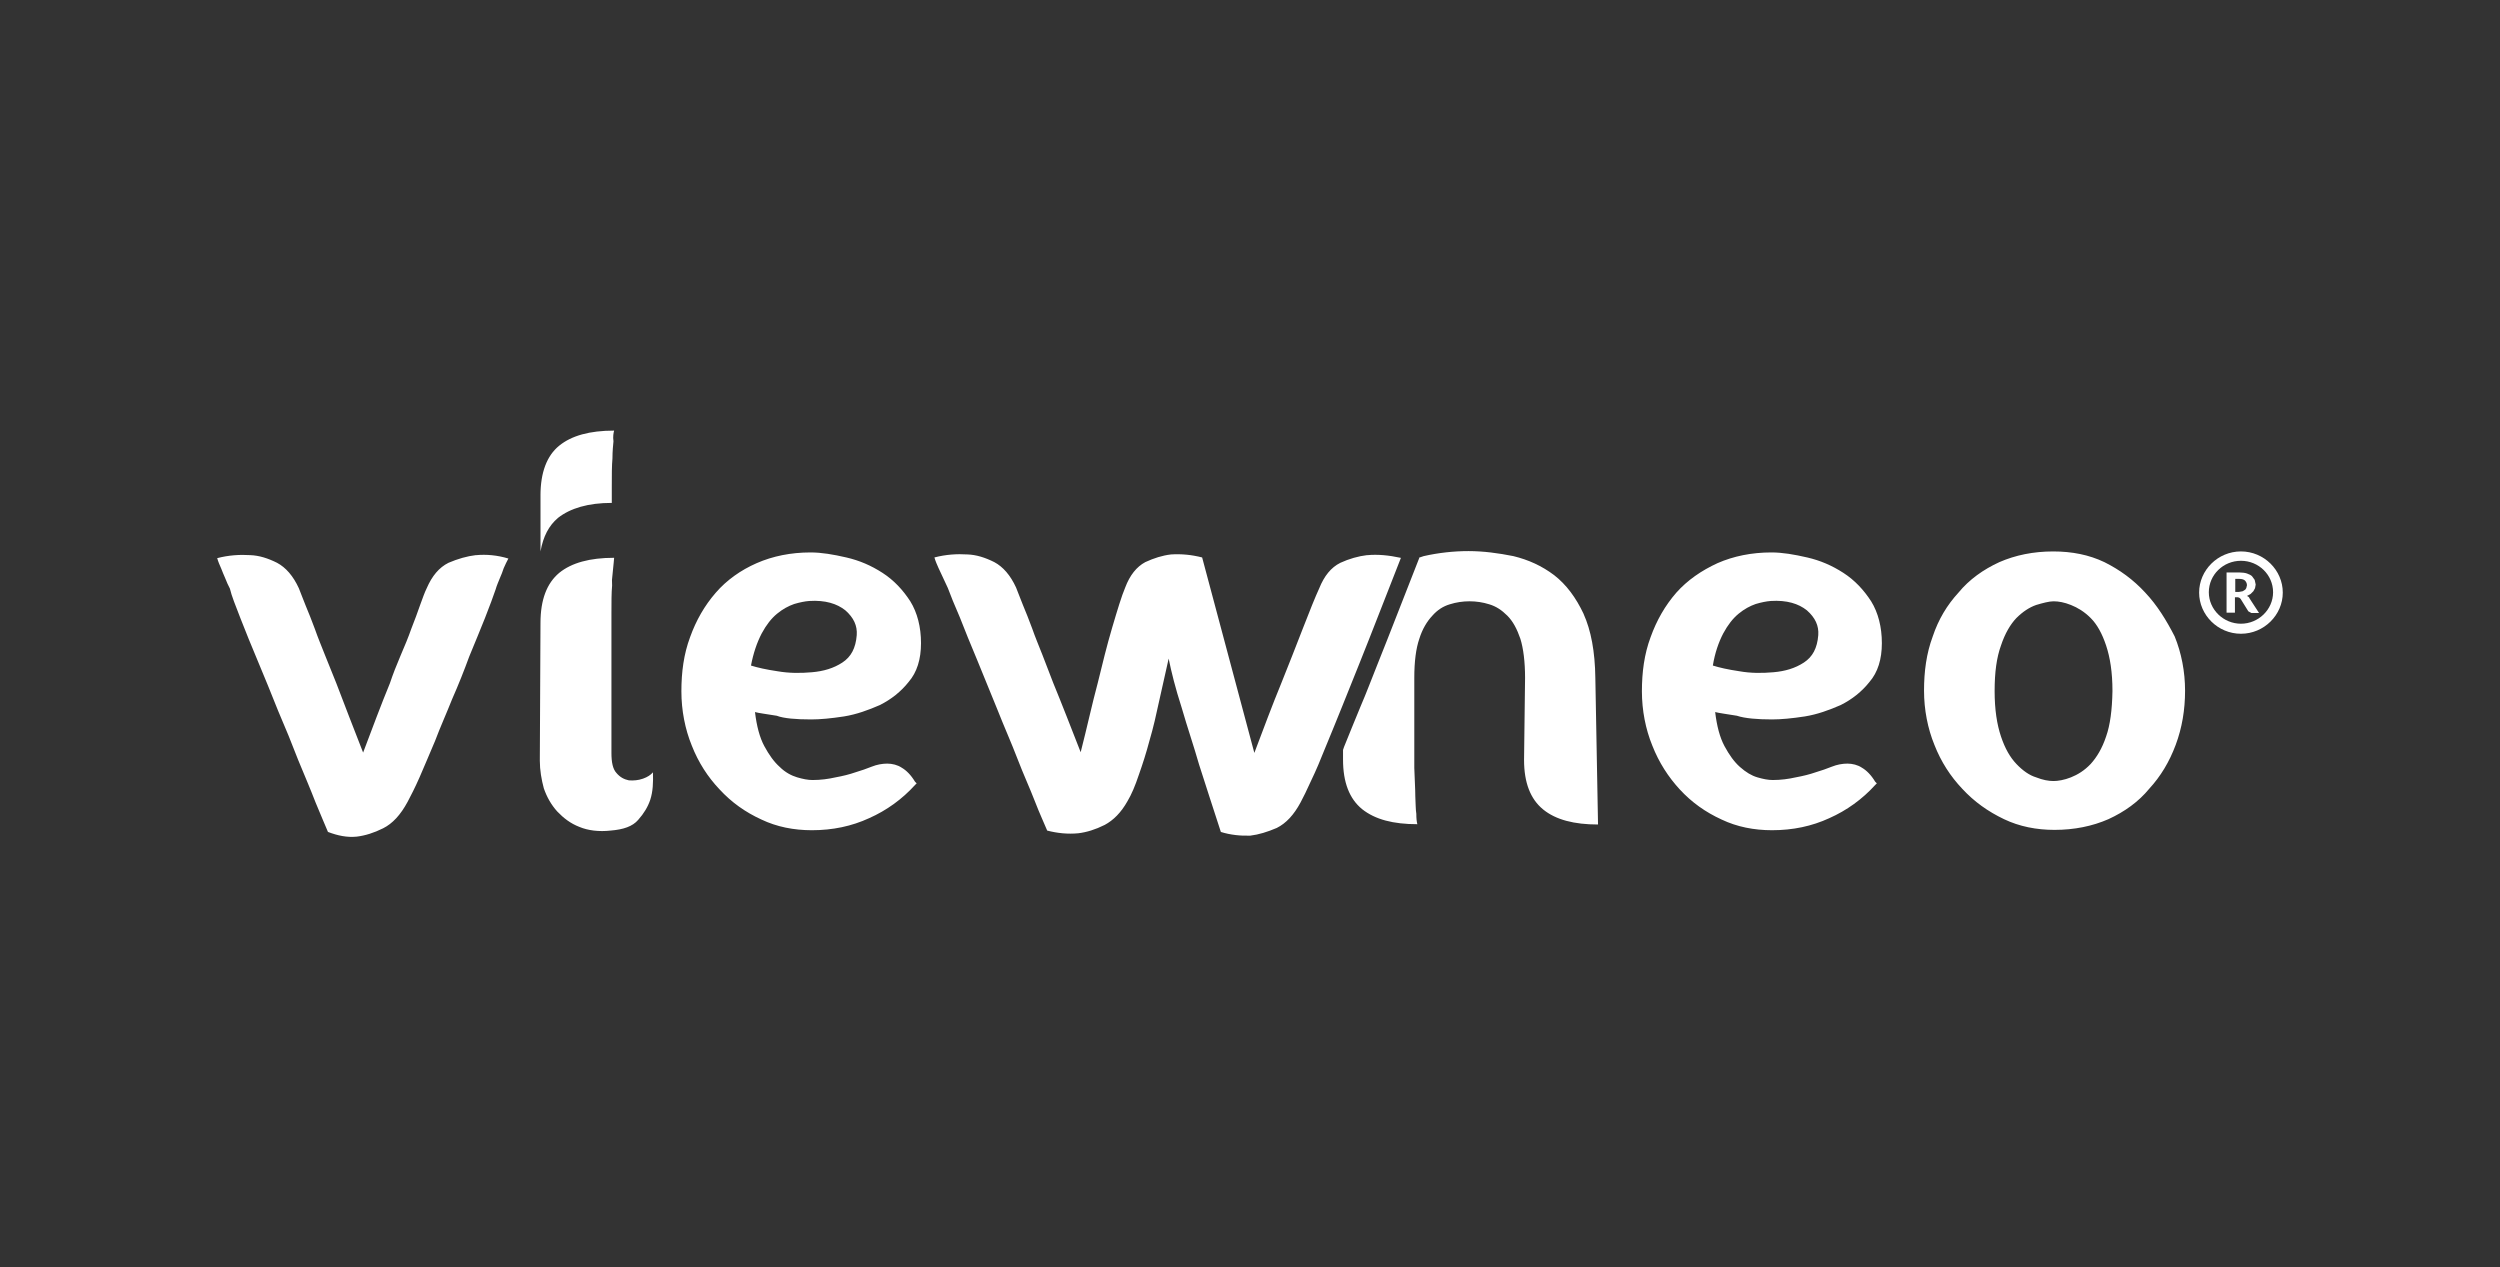
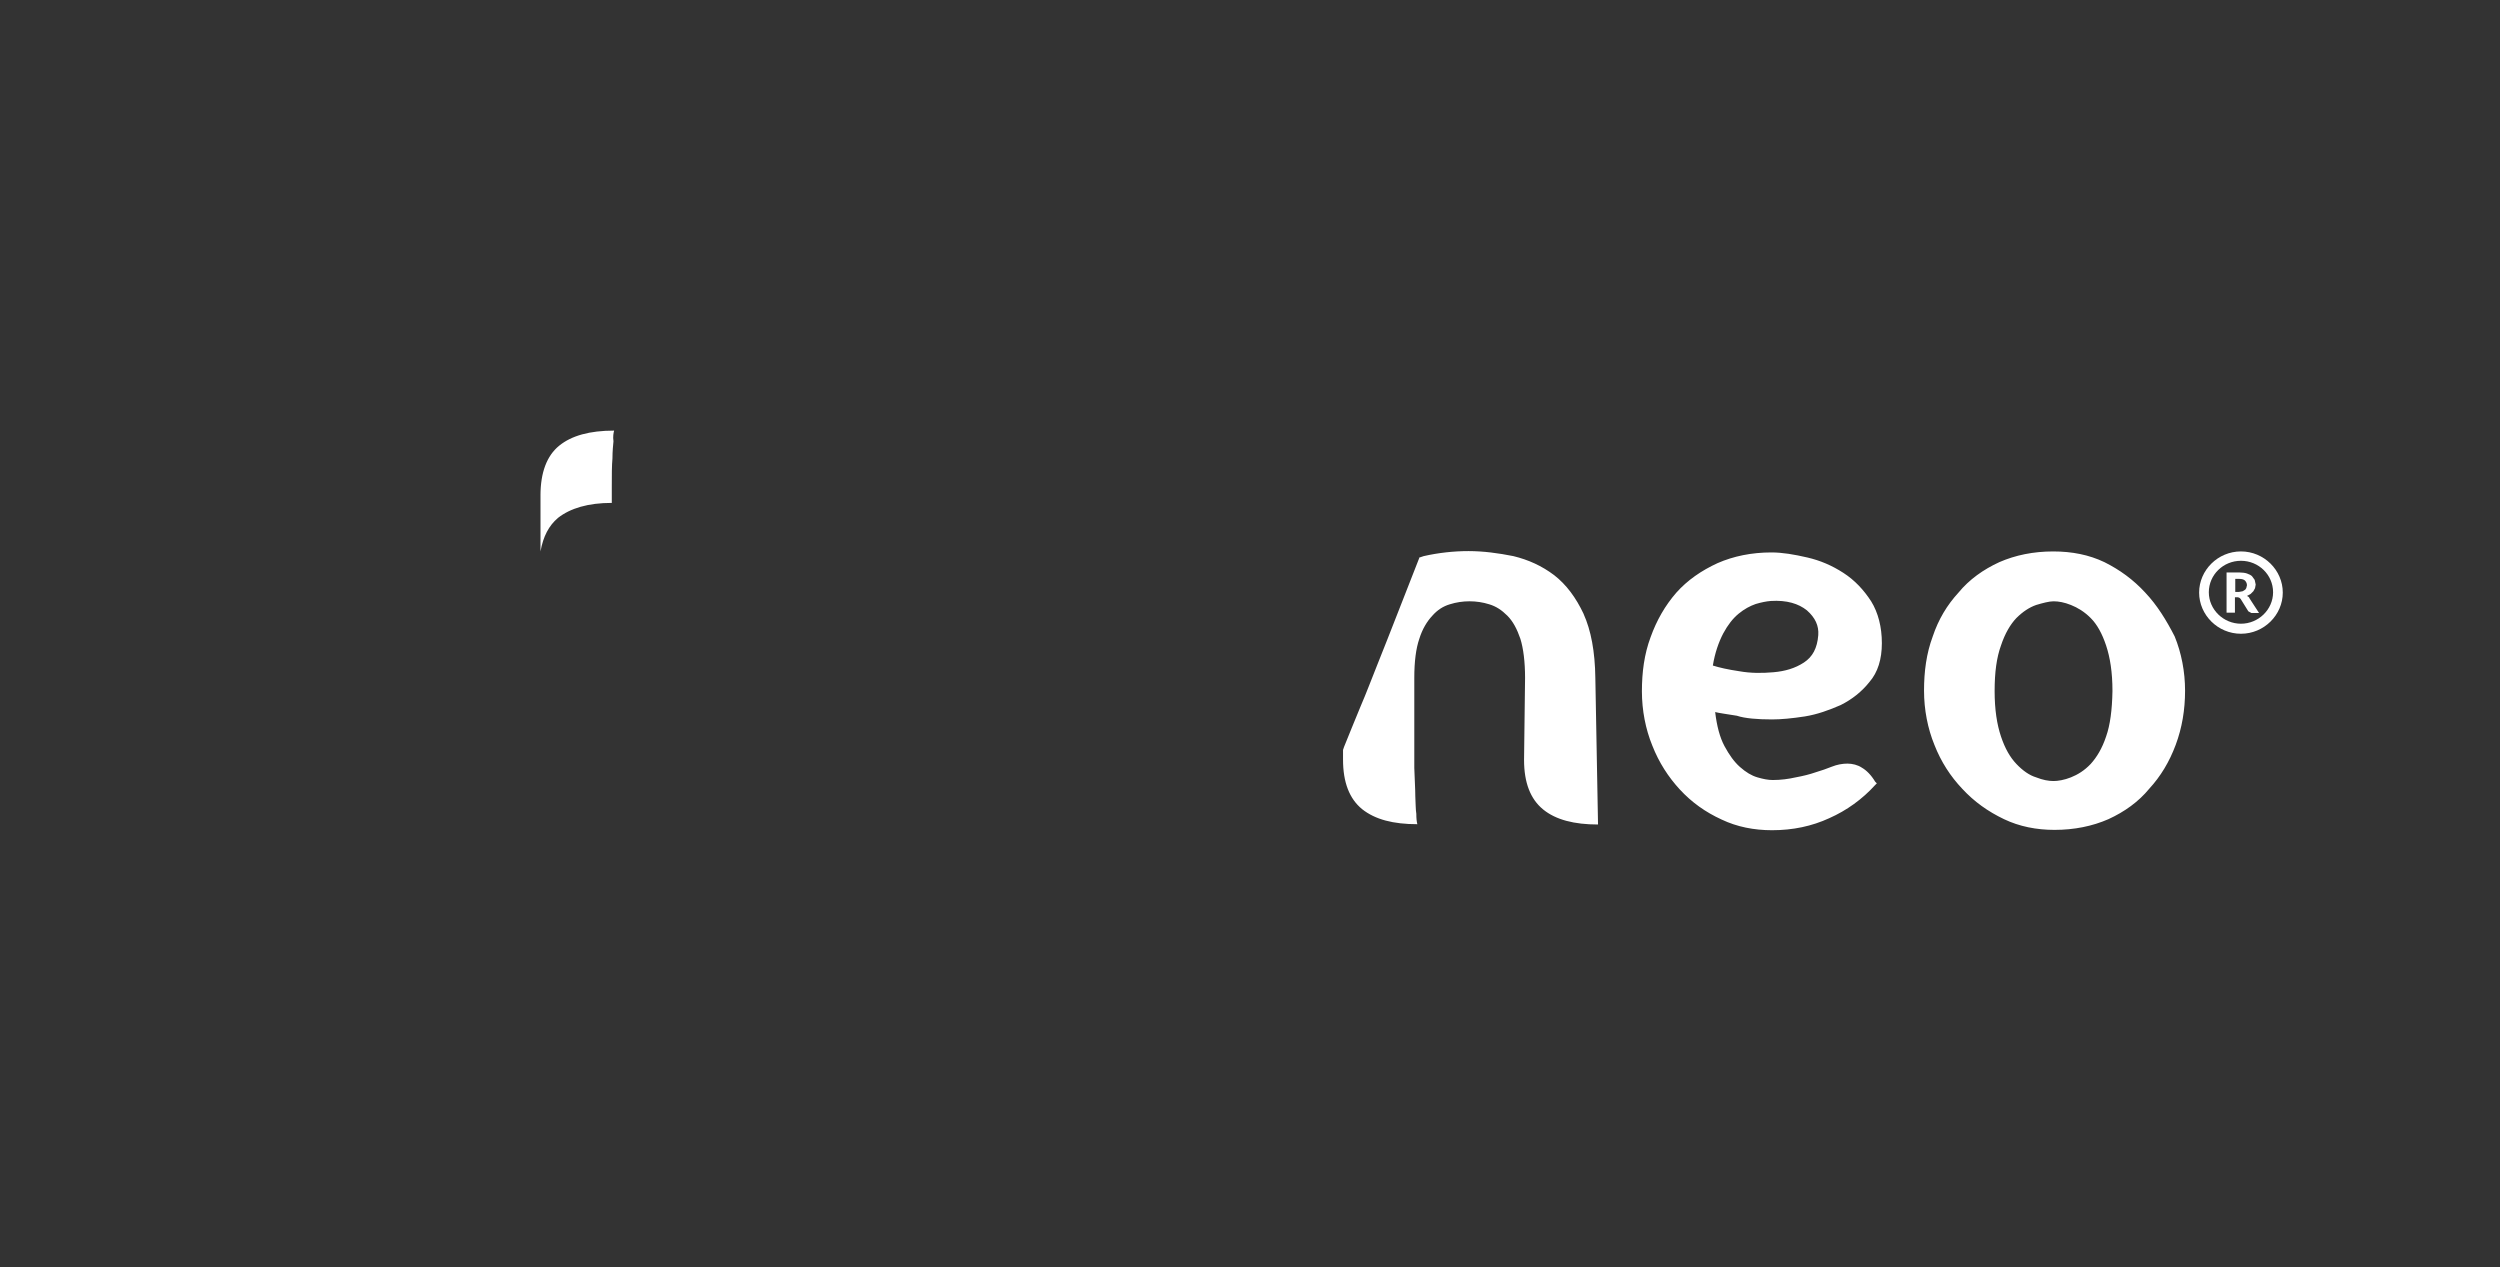
<svg xmlns="http://www.w3.org/2000/svg" id="Ebene_1" viewBox="0 0 1433.34 726.67">
  <rect x="0" y="0" width="1433.34" height="726.67" fill="#333333" stroke="none" />
  <defs>
    <style>.cls-1{fill:#fff;}</style>
  </defs>
  <g id="viewneo">
    <g id="grey">
-       <path class="cls-1" d="M272.85,318.27c-4.99,.58-10.36,2.11-15.73,4.41-5.37,2.69-9.4,7.48-12.47,14.58-1.15,2.3-2.3,5.56-3.84,9.79-1.34,4.03-3.07,8.44-4.99,13.43-1.73,4.99-3.84,9.98-6.14,15.35s-4.41,10.75-6.14,15.93c-4.99,12.09-9.98,25.52-15.35,39.72-5.56-14.2-10.75-27.63-15.35-39.72l-6.33-15.73c-2.11-5.37-4.22-10.36-5.95-15.35-1.73-4.8-3.65-9.4-5.37-13.62-1.73-4.22-2.88-7.48-3.84-9.79-3.26-7.1-7.48-11.9-12.47-14.58-5.37-2.69-10.36-4.22-15.35-4.41-5.95-.38-12.47,0-19,1.73,.58,2.11,1.54,4.22,2.3,5.95,.58,1.73,1.54,3.65,2.3,5.56s1.73,4.22,2.69,5.95c.96,4.22,3.26,9.79,6.14,17.27s6.14,15.35,9.98,24.56c3.65,8.83,7.68,18.42,11.51,28.21,4.22,9.79,8.06,19.19,11.51,28.21,3.65,8.83,7.1,16.89,9.98,24.37,2.88,7.1,5.37,12.66,7.1,16.89,5.56,2.11,10.94,3.26,16.5,2.69,4.8-.58,9.79-2.11,15.16-4.8,5.37-2.69,9.98-7.68,14.01-15.16,1.73-3.26,4.22-8.06,6.91-14.2,2.69-6.14,5.56-13.05,8.83-20.72,2.88-7.68,6.52-15.73,9.79-23.98,3.65-8.25,6.91-16.5,9.79-24.37,3.26-8.06,6.33-15.16,9.02-22.07,2.69-6.91,4.8-12.47,6.14-16.5,.58-2.11,1.54-4.22,2.3-6.14,.96-2.11,1.73-4.22,2.3-5.95,.96-2.11,1.73-3.84,2.69-5.56-6.33-1.92-12.66-2.49-18.61-1.92Zm192.07,94.21c5.37,0,11.51-.58,19-1.73,7.1-1.15,14.01-3.65,20.53-6.52,6.52-3.26,12.09-7.68,16.5-13.24,4.8-5.56,7.1-13.05,7.1-22.26s-2.11-17.46-6.14-23.98c-4.22-6.52-9.4-12.09-15.93-16.31-6.52-4.22-13.24-7.1-20.72-8.83-7.48-1.73-14.2-2.88-20.53-2.88-11.32,0-21.68,2.11-30.89,6.14-9.21,4.03-17.27,9.79-23.41,16.89-6.52,7.48-11.32,15.93-14.77,25.52-3.65,9.79-4.99,20.15-4.99,31.08s2.11,21.68,5.95,31.08c3.84,9.79,9.21,18.04,15.93,25.14,6.91,7.48,14.77,13.05,23.98,17.27,8.83,4.22,18.61,6.14,28.97,6.14,11.9,0,22.83-2.3,32.81-6.91,9.98-4.41,19-10.94,26.29-19l.96-.96-.96-.96c-2.3-3.84-4.99-6.52-7.68-8.06-2.3-1.54-5.37-2.3-8.25-2.3s-5.95,.58-8.83,1.73-6.14,2.3-9.4,3.26c-3.26,1.15-7.1,2.11-11.32,2.88-4.22,.96-8.63,1.54-13.24,1.54-2.69,0-5.56-.58-8.83-1.54-3.26-.96-6.91-2.88-9.98-5.95-3.26-2.88-6.14-6.91-8.83-11.9-2.69-4.99-4.41-11.51-5.37-19.57,2.11,.58,6.52,1.15,12.47,2.11,4.03,1.54,11.13,2.11,19.57,2.11Zm-28.21-49.31c2.69-4.99,5.56-8.63,8.83-11.32,3.26-2.69,6.52-4.41,9.79-5.56,3.26-.96,6.14-1.54,8.63-1.73,9.21-.58,15.93,1.54,20.72,5.37,4.8,4.22,6.91,8.83,6.52,14.2-.58,7.48-3.26,12.47-8.25,15.73-4.99,3.26-10.75,4.99-17.46,5.56-6.52,.58-13.05,.58-19.76-.58-6.52-.96-11.51-2.11-15.16-3.26,1.34-7.1,3.45-13.24,6.14-18.42Zm347.11-44.9c-4.99,.58-10.36,2.11-15.35,4.41-5.37,2.69-9.21,7.48-12.09,14.58-2.3,4.99-5.37,12.66-9.4,23.03-4.03,10.36-8.06,20.72-12.47,31.66-4.99,12.09-9.98,25.52-15.35,39.72l-29.93-112.06c-5.95-1.54-11.9-2.11-17.84-1.73-4.99,.58-9.79,2.11-14.77,4.41-4.99,2.69-8.83,7.48-11.51,14.58-2.11,4.99-4.41,12.66-7.48,23.03-3.07,10.36-5.56,20.72-8.25,31.66-3.26,12.09-6.14,25.52-9.79,39.72-5.56-14.2-10.75-27.63-15.73-39.72l-6.14-15.93c-2.11-5.37-4.22-10.36-5.95-15.35-1.73-4.8-3.65-9.4-5.37-13.62-1.73-4.22-2.88-7.48-3.84-9.79-3.26-7.1-7.48-11.9-12.47-14.58-5.37-2.69-10.36-4.22-15.35-4.41-5.95-.38-12.47,0-19,1.73,.58,2.11,1.54,4.22,2.3,5.95,1.54,3.26,3.26,7.1,5.37,11.51,1.54,4.22,3.84,9.79,6.91,16.89,2.88,7.48,6.14,15.35,9.98,24.56,3.65,8.83,7.48,18.42,11.51,28.21,3.84,9.79,8.06,19.19,11.51,28.21,3.45,9.02,7.1,16.89,9.98,24.37,2.88,7.48,5.37,12.66,7.1,16.89,5.95,1.54,11.9,2.11,17.84,1.54,4.8-.58,9.79-2.11,15.16-4.8,4.99-2.69,9.4-7.1,13.05-13.62,2.3-3.84,4.41-8.83,6.52-15.16,2.11-5.95,4.22-12.47,6.14-19.76,2.11-7.1,3.84-14.77,5.56-22.83l5.37-23.98c1.54,7.68,3.84,16.89,7.48,28.21,3.26,11.32,6.91,21.87,9.98,32.62,3.84,12.09,8.06,24.94,12.47,38.57,5.56,1.73,11.32,2.3,16.89,2.11,4.8-.58,9.79-2.11,15.16-4.41,5.37-2.69,9.79-7.48,13.62-14.58,1.54-2.88,3.65-7.1,6.14-12.66,2.69-5.56,5.37-11.9,8.25-19.19,2.88-7.1,6.14-14.77,9.4-23.03,3.26-8.06,6.52-16.31,9.79-24.37,7.48-18.61,15.35-39.14,23.98-61.02-7.1-1.53-13.43-2.11-19.38-1.53Zm-415.22,128.17c-2.69,.96-5.37,1.15-8.06,.96-2.69-.58-4.99-1.73-7.1-4.22-2.11-2.3-2.88-6.14-2.88-11.51v-79.63c0-6.91,0-12.09,.38-16.31,0-4.99-.38-.38,.58-9.79,.38-2.69,.38-4.8,.58-6.14-14.01,0-24.37,2.88-31.47,8.63-7.1,5.95-10.75,15.35-10.75,28.78l-.38,78.86c0,5.56,.96,10.94,2.3,15.93,1.73,4.99,4.22,9.4,7.68,13.24,3.65,3.84,7.68,6.91,12.66,8.83,4.99,2.11,11.32,2.88,18.04,2.11,7.1-.58,12.47-2.3,15.73-6.14,3.26-3.65,5.56-7.48,6.91-11.51,1.54-4.8,1.73-9.79,1.54-15.73-1.34,1.54-3.07,2.69-5.76,3.65Z" />
-     </g>
+       </g>
    <g id="yellow">
      <path class="cls-1" d="M309.89,284.11v32.04c1.54-8.63,4.8-14.77,9.98-19.19,7.1-5.56,17.27-8.63,30.89-8.63v-9.21c0-6.91,0-12.09,.38-16.31,0-4.22,.38-7.48,.58-9.79-.38-2.69,0-4.8,.38-6.14-14.01,0-24.37,2.88-31.47,8.63-7.1,5.76-10.75,15.35-10.75,28.59Zm705.92,128.37c5.37,0,11.51-.58,19-1.73,7.1-1.15,14.01-3.65,20.53-6.52,6.52-3.26,12.09-7.68,16.5-13.24,4.8-5.56,7.1-13.05,7.1-22.26s-2.11-17.46-6.14-23.98c-4.22-6.52-9.4-12.09-15.93-16.31s-13.24-7.1-20.72-8.83-14.2-2.88-20.53-2.88c-11.32,0-21.68,2.11-30.89,6.14-9.21,4.22-17.27,9.79-23.6,16.89-6.52,7.48-11.32,15.93-14.77,25.52-3.65,9.79-4.99,20.15-4.99,31.08s2.11,21.68,5.95,31.08c3.84,9.79,9.21,18.04,15.73,25.14,6.91,7.48,14.77,13.05,23.98,17.27,8.83,4.22,18.61,6.14,28.97,6.14,11.9,0,22.83-2.3,32.81-6.91,9.98-4.41,19-10.94,26.29-19l.96-.96-.96-.96c-2.3-3.84-4.99-6.52-7.68-8.06-2.3-1.54-5.37-2.3-8.25-2.3s-5.95,.58-8.83,1.73c-2.88,1.15-6.14,2.3-9.4,3.26-3.26,1.15-7.1,2.11-11.32,2.88-4.22,.96-8.63,1.54-13.24,1.54-2.69,0-5.56-.58-8.83-1.54s-6.52-2.88-9.98-5.95c-3.26-2.88-6.14-6.91-8.83-11.9-2.69-4.99-4.41-11.51-5.37-19.57,2.3,.58,6.52,1.15,12.47,2.11,4.6,1.54,11.9,2.11,19.96,2.11Zm-27.82-49.31c2.69-4.99,5.56-8.63,8.83-11.32,3.26-2.69,6.52-4.41,9.79-5.56,3.26-.96,6.14-1.54,8.63-1.73,9.21-.58,15.93,1.54,20.72,5.37,4.8,4.22,6.91,8.83,6.52,14.2-.58,7.48-3.26,12.47-8.25,15.73-4.99,3.26-10.75,4.99-17.46,5.56-6.52,.58-13.05,.58-19.57-.58-6.52-.96-11.51-2.11-15.16-3.26,1.15-7.1,3.26-13.24,5.95-18.42Zm241.96-23.41c-6.91-7.48-14.58-13.05-23.41-17.46-8.83-4.22-18.61-6.14-29.36-6.14-11.32,0-21.68,2.11-30.89,6.14-9.21,4.22-17.27,9.98-23.41,17.46-6.52,7.1-11.51,15.35-14.77,25.14-3.65,9.79-4.99,20.15-4.99,31.08s2.11,21.68,5.95,31.08c3.84,9.79,9.21,18.04,15.93,25.14,6.91,7.48,14.77,13.05,23.98,17.46,8.83,4.22,18.61,6.14,28.97,6.14,11.32,0,21.68-2.11,30.89-6.14,9.21-4.22,17.27-9.98,23.41-17.46,6.52-7.1,11.51-15.35,15.16-25.14s5.37-20.15,5.37-31.08-2.11-21.68-5.95-31.08c-4.8-9.4-10.17-18.04-16.89-25.14Zm-22.45,82.51c-2.3,6.91-5.37,11.9-8.83,15.73-3.65,3.84-7.48,6.14-11.32,7.68-3.84,1.54-7.48,2.11-9.98,2.11-2.88,0-6.14-.58-9.98-2.11-3.84-1.15-7.68-3.84-11.32-7.68s-6.52-8.83-8.83-15.73-3.65-15.35-3.65-26.1,1.15-19.19,3.65-26.1c2.3-6.91,5.37-12.09,8.83-15.73,3.65-3.65,7.48-6.14,11.32-7.48,3.84-1.15,7.48-2.11,9.98-2.11,2.88,0,6.14,.58,9.98,2.11s7.68,3.84,11.32,7.48c3.65,3.65,6.52,8.83,8.83,15.73,2.3,6.91,3.65,15.35,3.65,26.1-.19,10.94-1.34,19.57-3.65,26.1Zm-299.52-70.23c-4.41-9.4-9.98-16.89-16.89-22.26-7.1-5.37-14.77-8.83-23.41-10.94-8.63-1.73-17.27-2.88-25.71-2.88s-17.27,.96-25.71,2.88l-2.88,.96h.38c-8.63,21.87-16.5,42.41-23.98,61.02-3.26,8.06-6.14,15.93-9.79,24.37-3.26,8.06-6.52,15.73-9.4,23.03l-.58,1.73v5.56c0,13.05,3.65,22.45,10.94,28.4,7.48,5.95,17.84,8.63,31.66,8.63-.38-1.54-.58-3.26-.58-5.95-.38-2.3-.38-5.95-.58-9.98,0-4.22-.38-9.79-.58-16.31v-51.62c0-9.4,.96-16.89,2.88-22.45,1.73-5.56,4.41-9.98,7.48-13.24,2.88-3.26,6.14-5.37,9.98-6.52,3.65-1.15,7.48-1.73,11.32-1.73s7.68,.58,11.32,1.73c3.84,1.15,7.1,3.26,10.36,6.52s5.56,7.68,7.48,13.24c1.73,5.56,2.69,13.24,2.69,22.45l-.58,47.01c0,13.05,3.65,22.45,10.94,28.4s17.84,8.63,31.47,8.63l-1.54-84.04c-.19-15.16-2.49-27.25-6.72-36.65Zm381.26-9.79l-.96-.58,2.11-1.15,1.54-1.54,.96-1.73,.38-2.11-.58-2.69-1.54-2.11c-.58-.58-1.73-1.15-2.88-1.54s-2.69-.58-4.22-.58h-7.48v23.03h4.8v-8.83h1.73l.96,.38,.58,.58,4.41,7.1,1.73,.96h4.41l-5.37-8.25c0-.19-.58-.96-.58-.96Zm-1.92-4.22l-1.54,.96-2.11,.38h-2.11v-7.48h2.3c1.54,0,2.69,.38,3.26,.96s1.15,1.54,1.15,2.69l-.38,1.54c.19-.19-.58,.96-.58,.96Z" />
      <path class="cls-1" d="M1284.82,316.15c-13.24,0-23.98,10.75-23.98,23.6s10.75,23.6,23.98,23.6,23.98-10.75,23.98-23.6-10.75-23.6-23.98-23.6Zm0,41.45c-9.98,0-18.42-8.06-18.42-18.04s8.25-18.04,18.42-18.04,18.42,8.06,18.42,18.04-8.44,18.04-18.42,18.04Z" />
    </g>
  </g>
</svg>